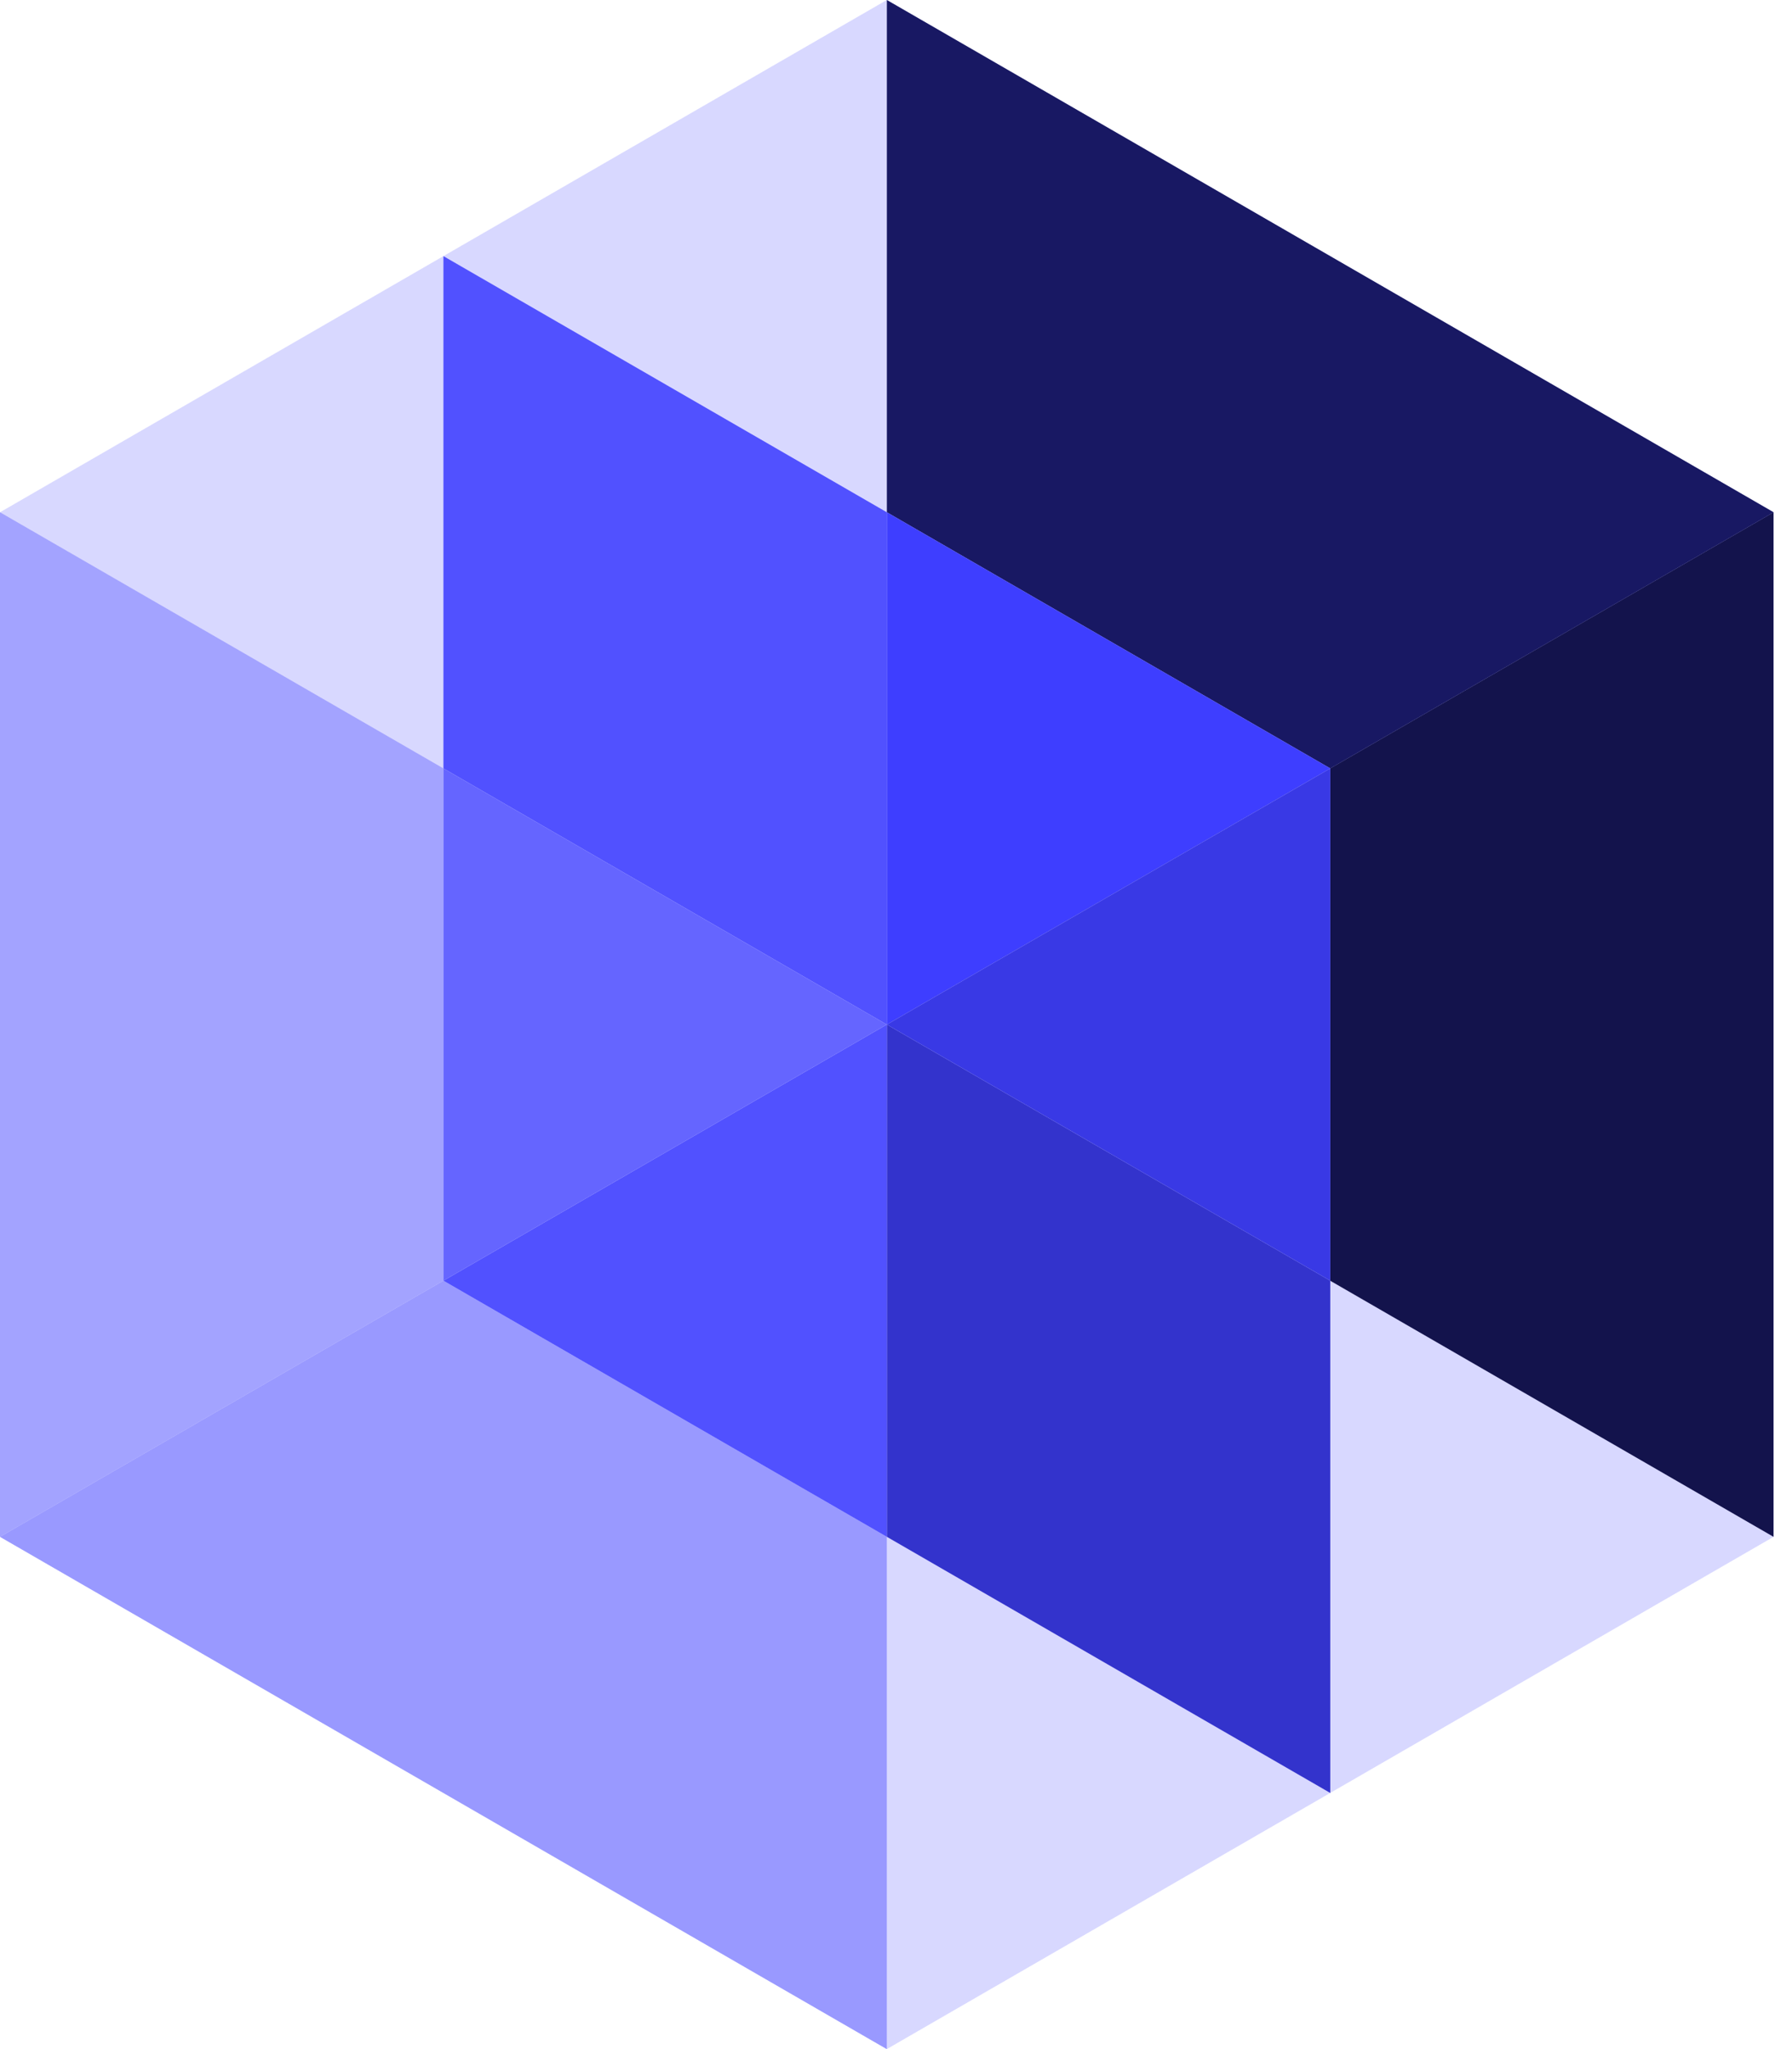
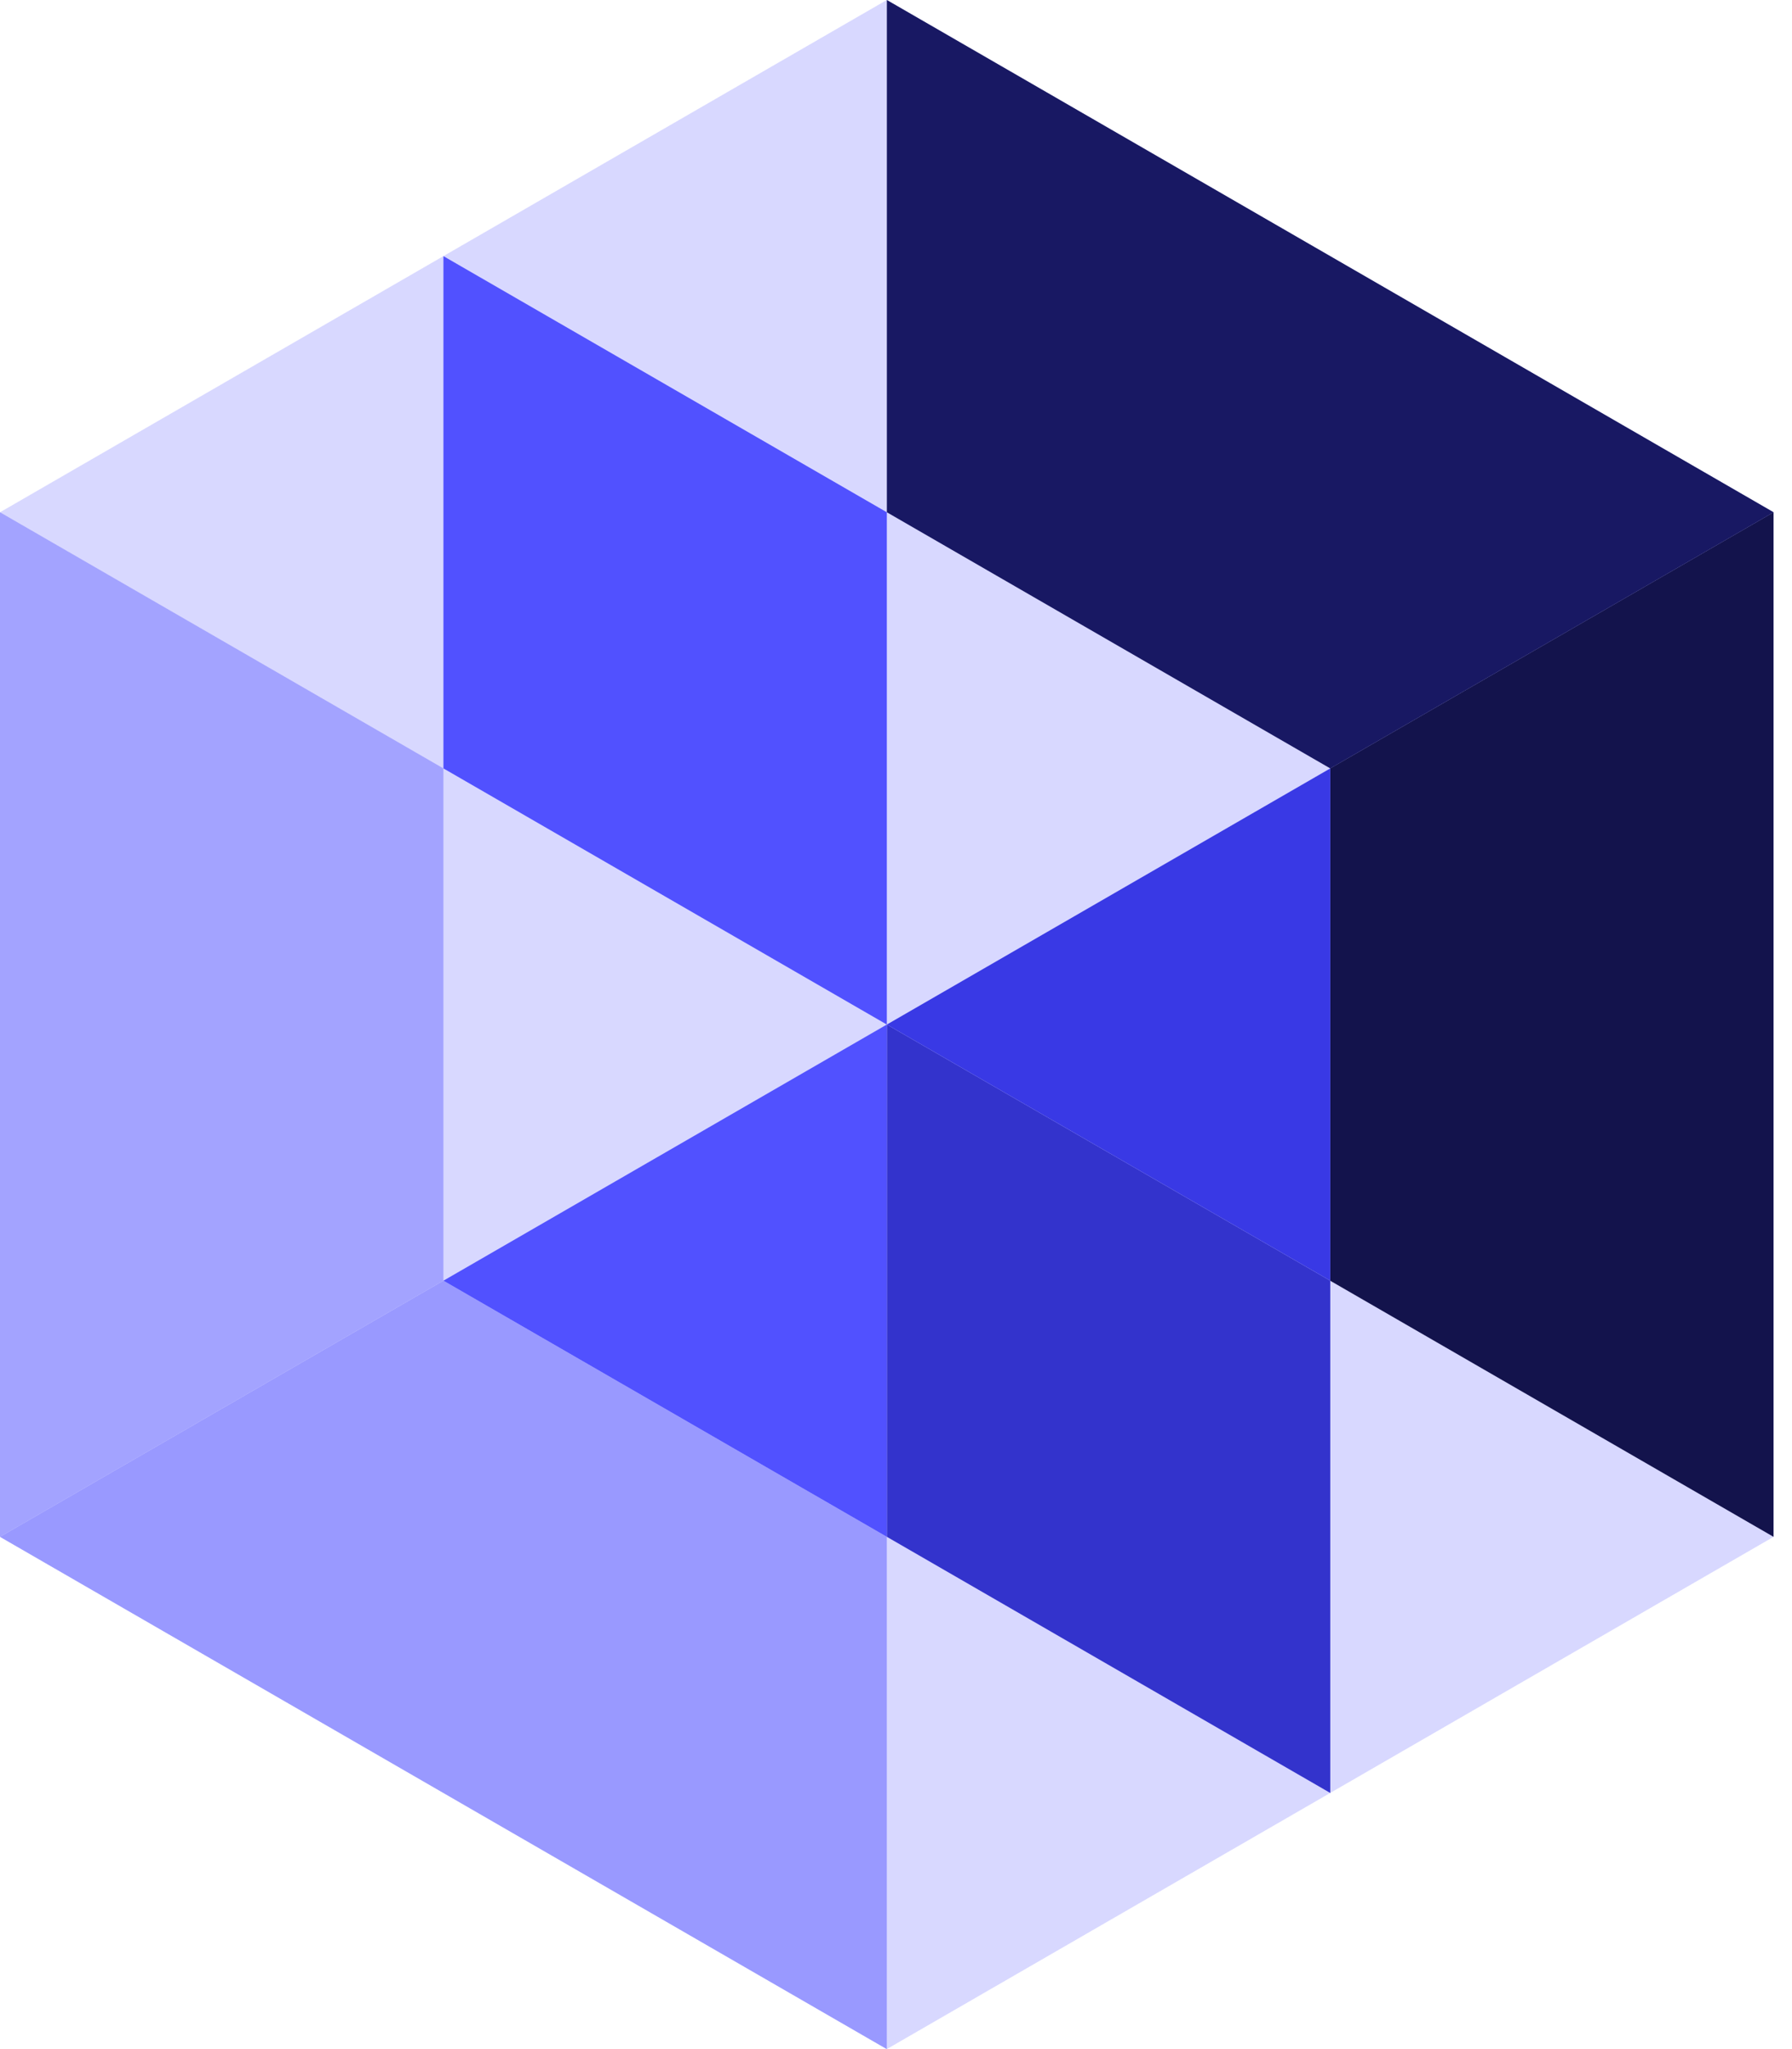
<svg xmlns="http://www.w3.org/2000/svg" width="42" height="48" viewBox="0 0 42 48" fill="none">
  <path d="M0 12L20.784 0L41.568 12V36L20.784 48L0 36V12Z" fill="#D8D8FF" />
  <path d="M31.175 18V30L41.567 36V12" fill="#13134C" />
  <path d="M31.178 18L20.786 12V0L41.57 12" fill="#181863" />
  <path d="M20.785 24V12L10.393 6V18L20.785 24Z" fill="#5151FF" />
  <path d="M20.786 24V36L31.178 42V30L20.786 24Z" fill="#3333CC" />
-   <path d="M31.178 18L20.786 12V24" fill="#3E3EFF" />
-   <path d="M20.786 24L31.178 30V18L20.786 24Z" fill="#3939E5" />
+   <path d="M20.786 24L31.178 30V18L20.786 24" fill="#3939E5" />
  <path d="M0 36L20.784 48V36L10.392 30" fill="#9999FF" />
  <path d="M10.392 30V18L0 12V36L10.392 30Z" fill="#A3A3FF" />
  <path d="M10.393 30L20.785 36V24" fill="#5151FF" />
-   <path d="M20.785 24L10.393 18V30L20.785 24Z" fill="#6565FF" />
</svg>